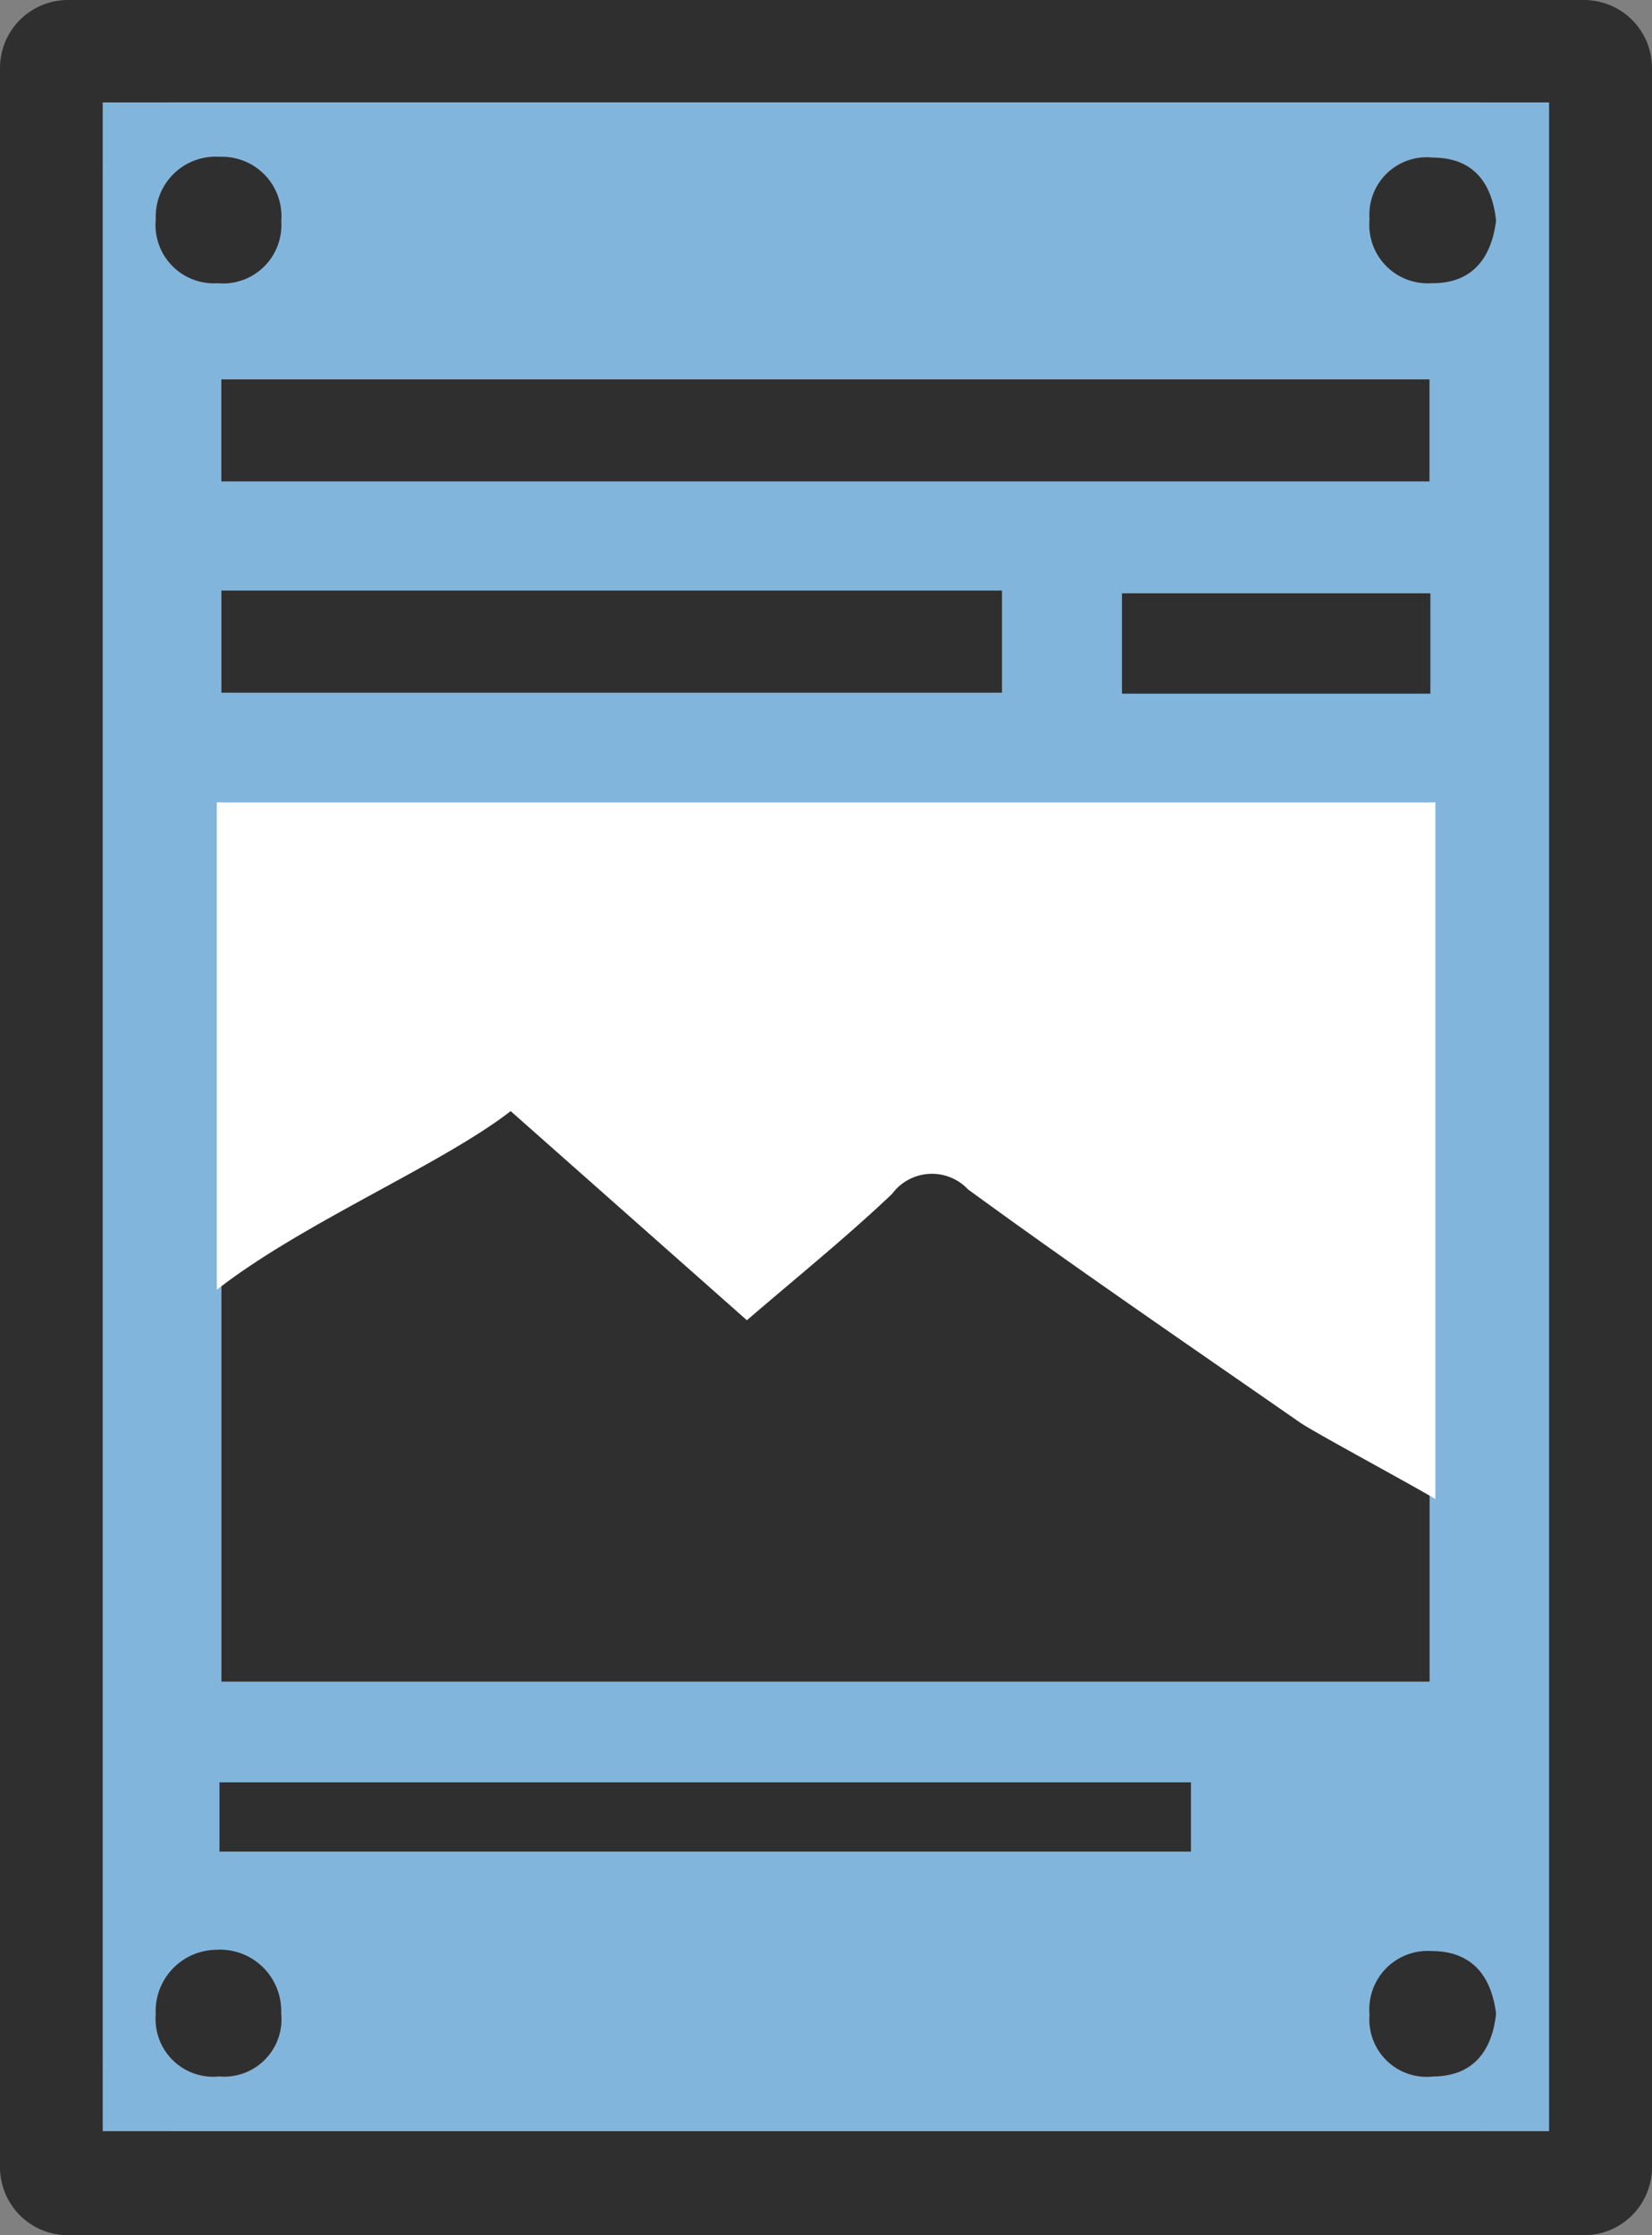
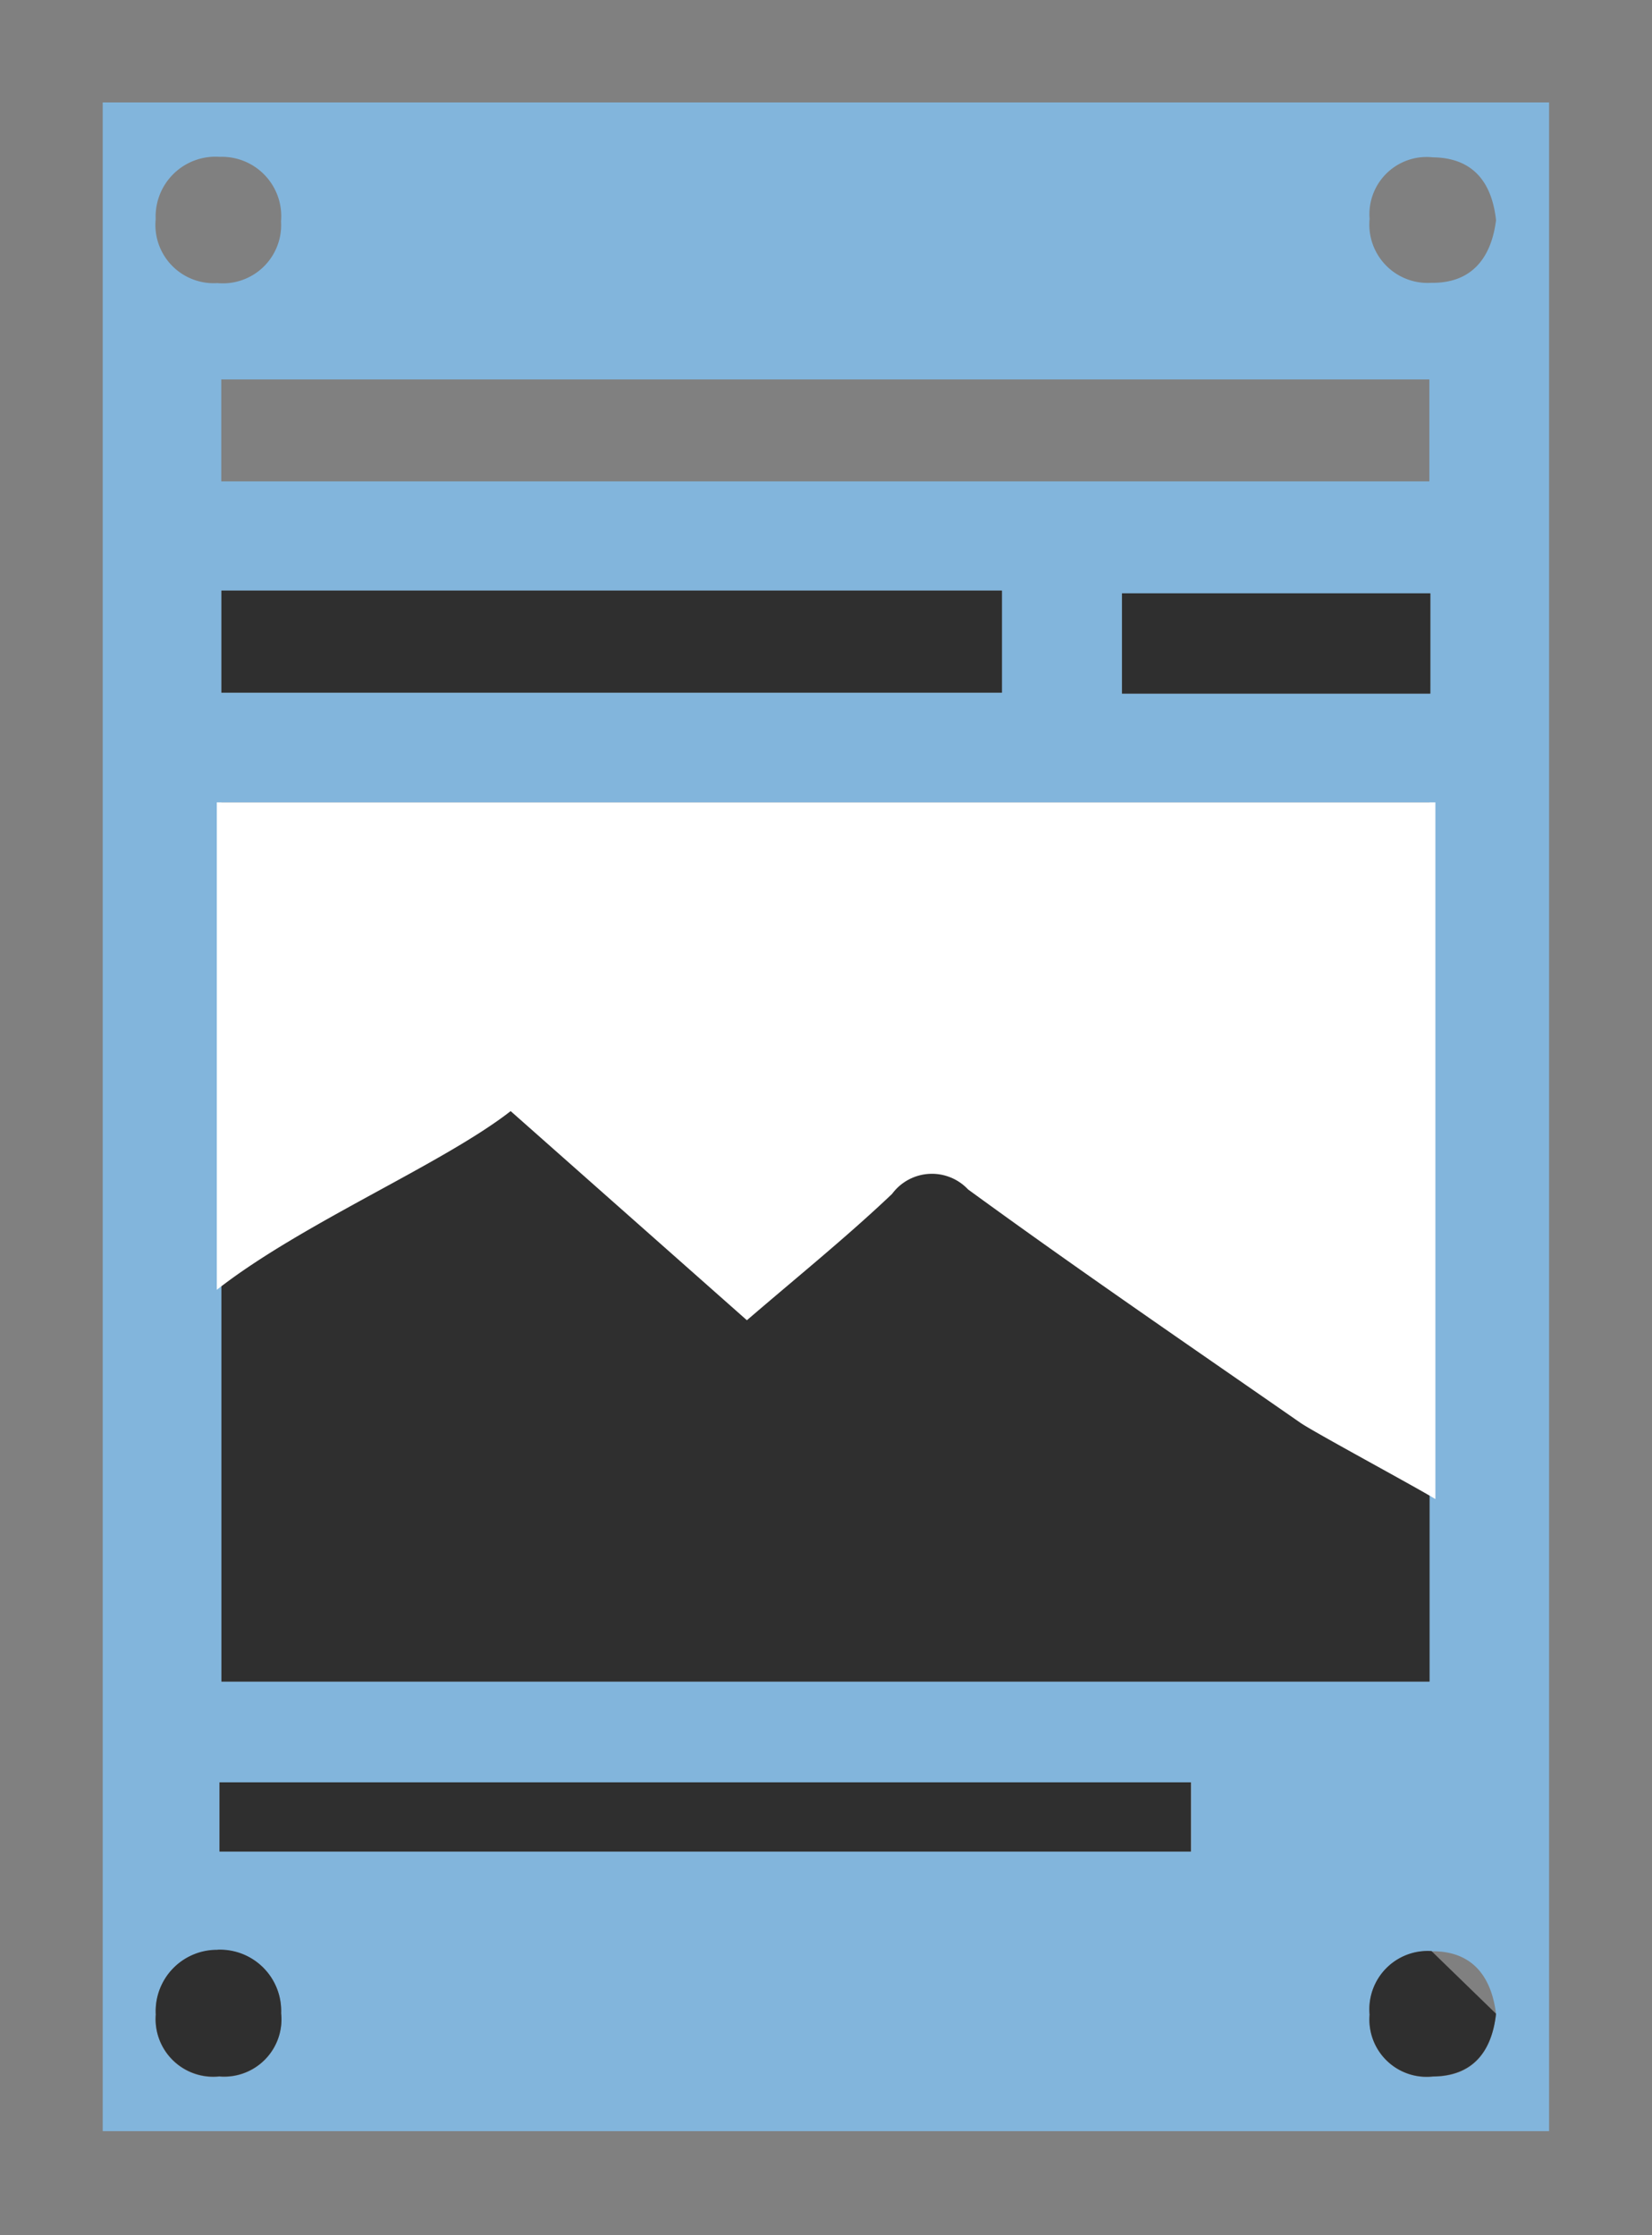
<svg xmlns="http://www.w3.org/2000/svg" width="17" height="23" viewBox="0 0 17 23">
  <rect x="0" y="0" width="17" height="23" fill="#808080" stroke="none" />
  <defs>
    <clipPath id="clip-path">
      <rect id="長方形_39" data-name="長方形 39" width="17" height="23" fill="none" />
    </clipPath>
  </defs>
  <g id="グループ_114" data-name="グループ 114" transform="translate(0 0)">
    <g id="グループ_40" data-name="グループ 40" transform="translate(0 0)" clip-path="url(#clip-path)">
-       <path id="パス_118" data-name="パス 118" d="M16.3,23H.7a.7.7,0,0,1-.7-.7V.7A.7.7,0,0,1,.7,0H16.3a.7.7,0,0,1,.7.7V22.3a.7.7,0,0,1-.7.7M15.238,1.053H1.76a.7.7,0,0,0-.7.7V21.226a.7.7,0,0,0,.7.7H15.238a.7.7,0,0,0,.7-.7V1.755a.7.7,0,0,0-.7-.7" transform="translate(0 0)" fill="#2f2f2f" />
      <path id="パス_119" data-name="パス 119" d="M15.974,21.963H1.09V1.088H15.974ZM14.743,8.29H2.311v9.047H14.743ZM2.31,4.987H14.742V3.938H2.31Zm0,2.175h8.032V6.112H2.31ZM2.291,19.086h10v-.712h-10ZM14.752,6.14H11.578V7.171h3.173ZM2.295,1.648a.616.616,0,0,0-.66.641.6.6,0,0,0,.635.658.6.6,0,0,0,.655-.636.611.611,0,0,0-.631-.663M15.428,2.3c-.042-.387-.234-.642-.649-.647a.589.589,0,0,0-.652.634.6.6,0,0,0,.636.657c.406.006.615-.246.665-.644M2.272,20.1a.631.631,0,0,0-.636.666.593.593,0,0,0,.653.636.59.59,0,0,0,.637-.65.629.629,0,0,0-.654-.653m13.156.658c-.049-.4-.257-.65-.664-.645a.6.6,0,0,0-.637.654.589.589,0,0,0,.651.636c.414,0,.607-.259.65-.645" transform="translate(-0.033 -0.034)" fill="#82b5dc" />
      <rect id="長方形_34" data-name="長方形 34" width="12.432" height="9.047" transform="translate(2.279 8.256)" fill="#2f2f2f" />
-       <rect id="長方形_35" data-name="長方形 35" width="12.432" height="1.049" transform="translate(2.278 3.904)" fill="#2f2f2f" />
      <rect id="長方形_36" data-name="長方形 36" width="8.032" height="1.05" transform="translate(2.279 6.077)" fill="#2f2f2f" />
      <rect id="長方形_37" data-name="長方形 37" width="9.995" height="0.712" transform="translate(2.259 18.34)" fill="#2f2f2f" />
      <rect id="長方形_38" data-name="長方形 38" width="3.173" height="1.032" transform="translate(11.546 6.105)" fill="#2f2f2f" />
-       <path id="パス_120" data-name="パス 120" d="M2.312,1.666a.611.611,0,0,1,.631.663.6.6,0,0,1-.655.637.6.6,0,0,1-.635-.659.616.616,0,0,1,.66-.641" transform="translate(-0.049 -0.052)" fill="#2f2f2f" />
-       <path id="パス_121" data-name="パス 121" d="M15.829,2.322c-.049.4-.258.65-.665.644a.6.6,0,0,1-.636-.656.59.59,0,0,1,.652-.635c.415,0,.607.26.649.647" transform="translate(-0.434 -0.052)" fill="#2f2f2f" />
      <path id="パス_122" data-name="パス 122" d="M2.288,20.711a.63.63,0,0,1,.654.654.589.589,0,0,1-.637.649.593.593,0,0,1-.653-.636.631.631,0,0,1,.636-.666" transform="translate(-0.049 -0.649)" fill="#2f2f2f" />
-       <path id="パス_123" data-name="パス 123" d="M15.829,21.37c-.043.386-.236.641-.65.645a.589.589,0,0,1-.651-.636.6.6,0,0,1,.637-.654c.406,0,.615.246.664.645" transform="translate(-0.434 -0.649)" fill="#2f2f2f" />
+       <path id="パス_123" data-name="パス 123" d="M15.829,21.37c-.043.386-.236.641-.65.645a.589.589,0,0,1-.651-.636.6.6,0,0,1,.637-.654" transform="translate(-0.434 -0.649)" fill="#2f2f2f" />
      <path id="パス_124" data-name="パス 124" d="M14.84,8.523v7.169c-.231-.14-1.253-.69-1.391-.786-1.143-.794-2.292-1.579-3.418-2.4a.51.51,0,0,0-.782.046c-.471.447-.977.855-1.494,1.3L5.324,11.7c-.7.546-2.152,1.155-3.024,1.839V8.523Z" transform="translate(-0.069 -0.267)" fill="#fff" />
    </g>
  </g>
</svg>